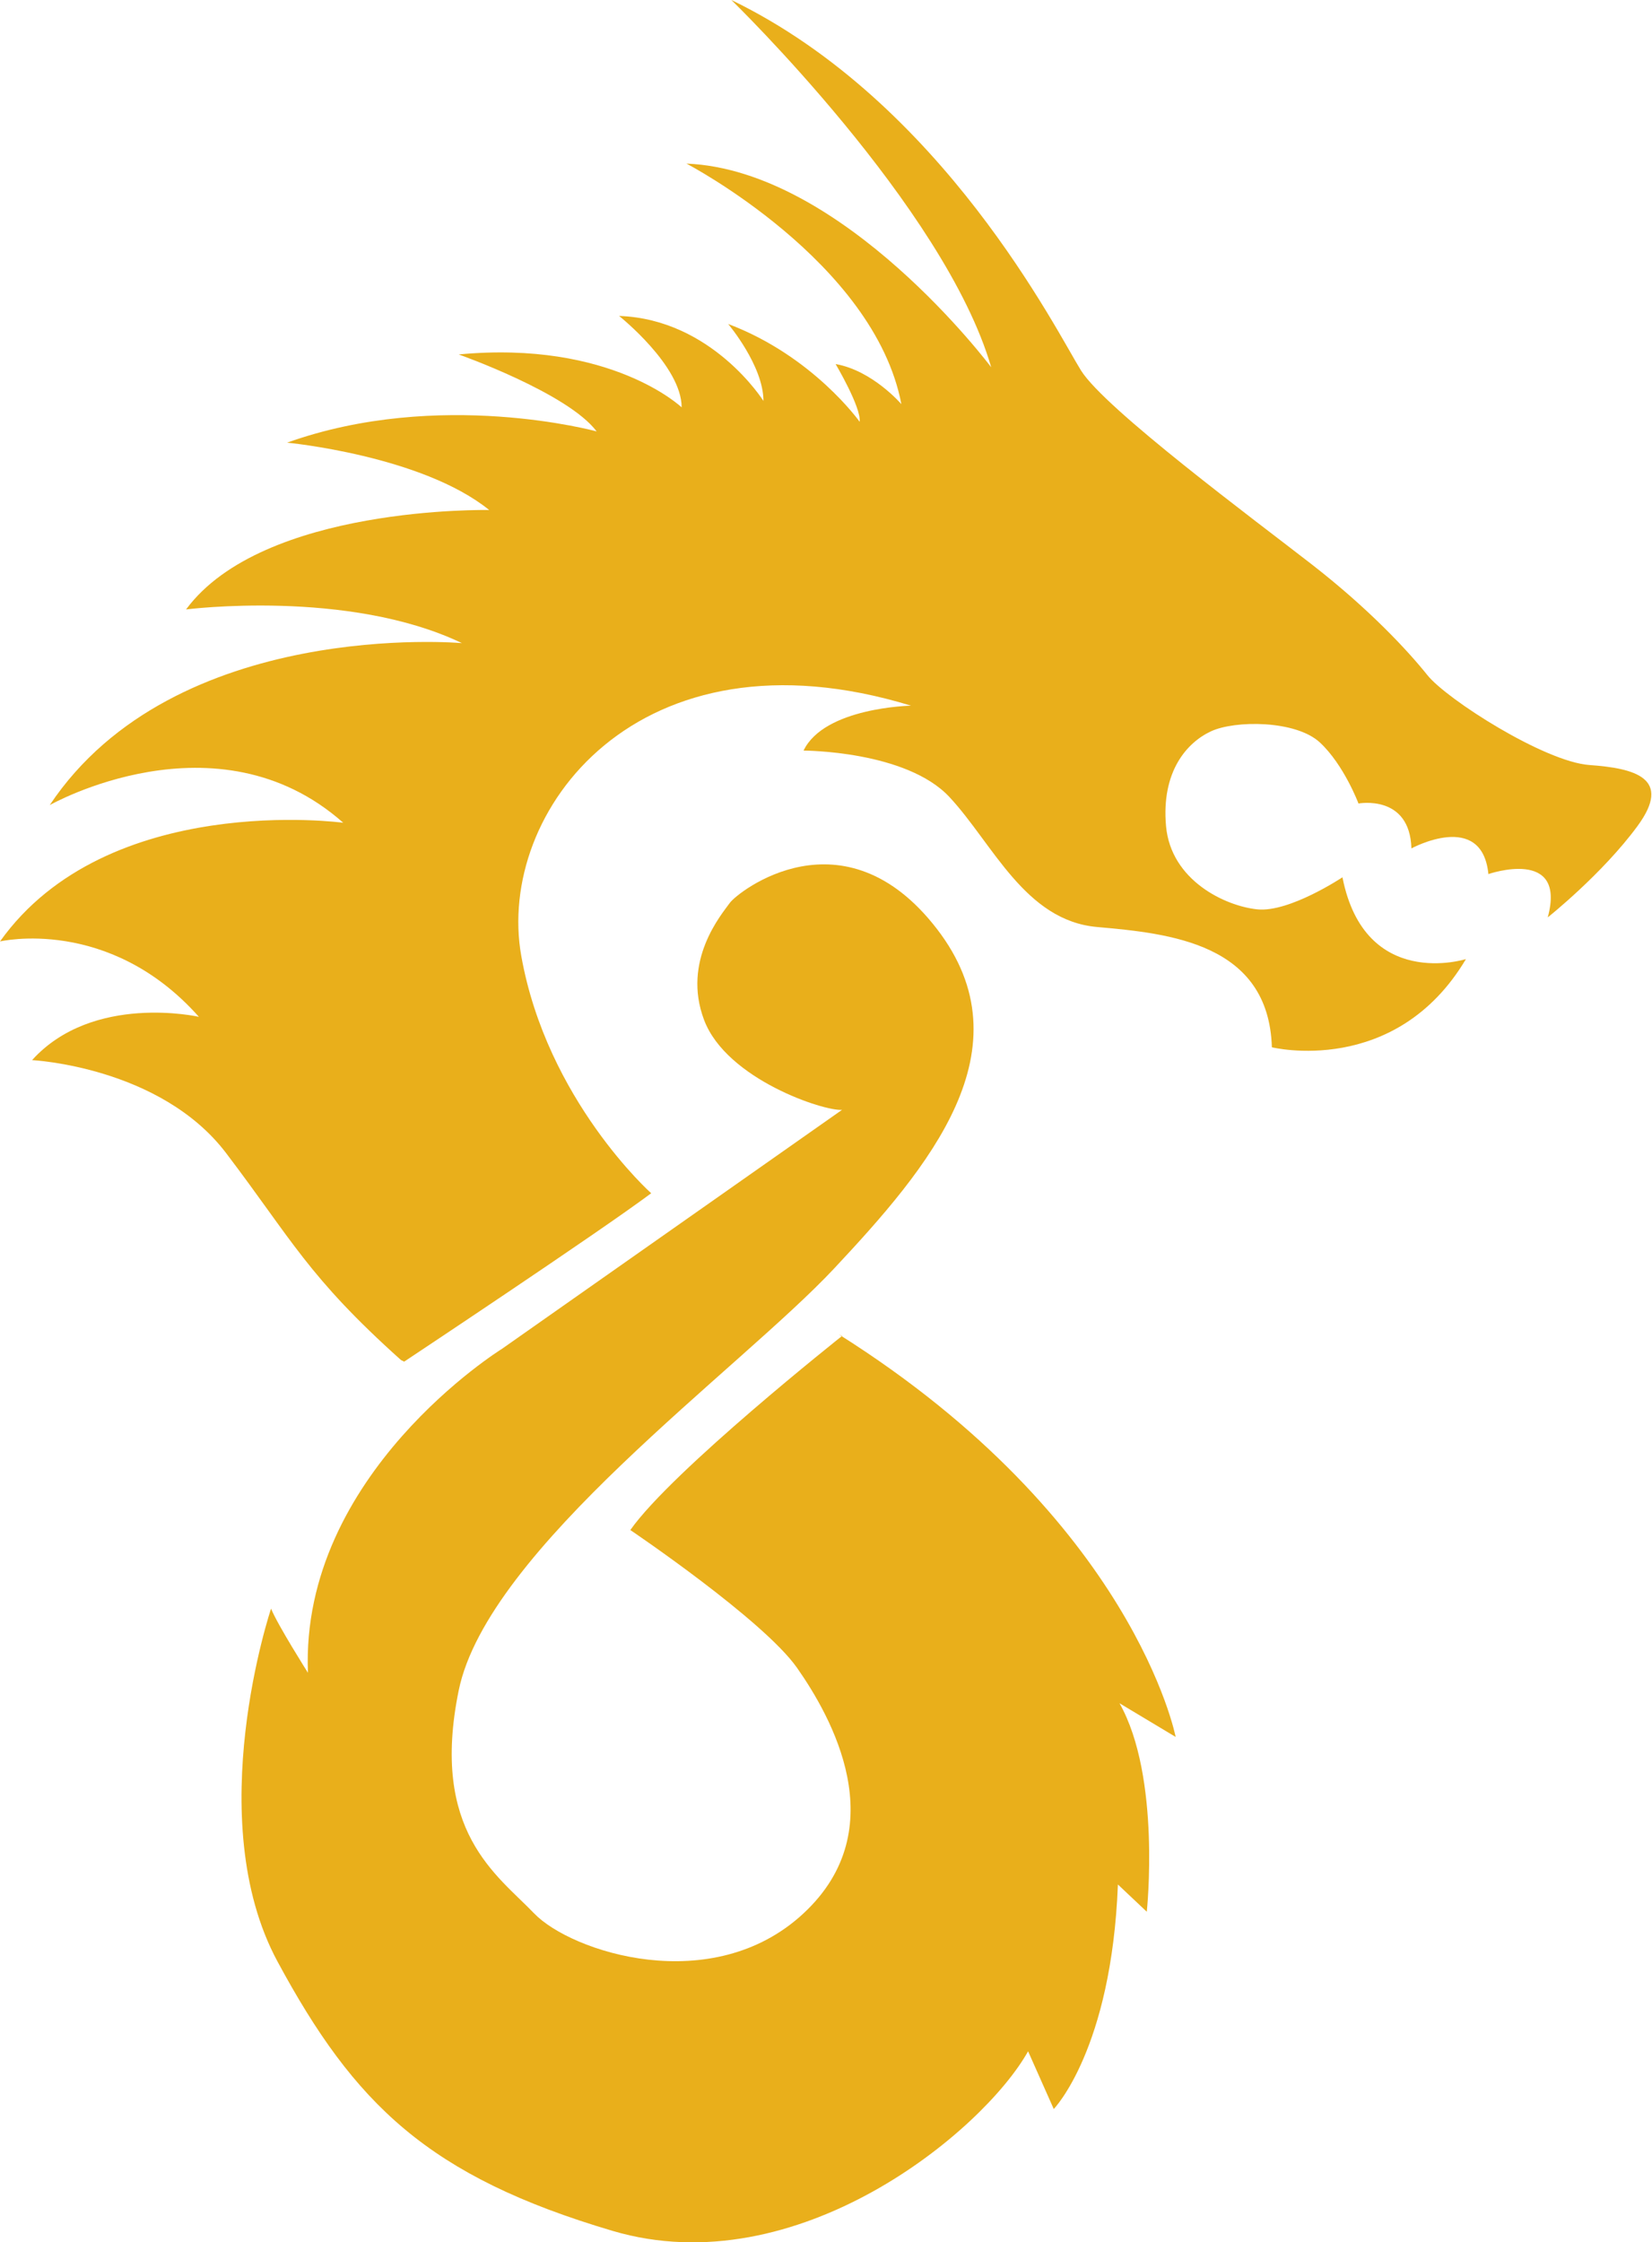
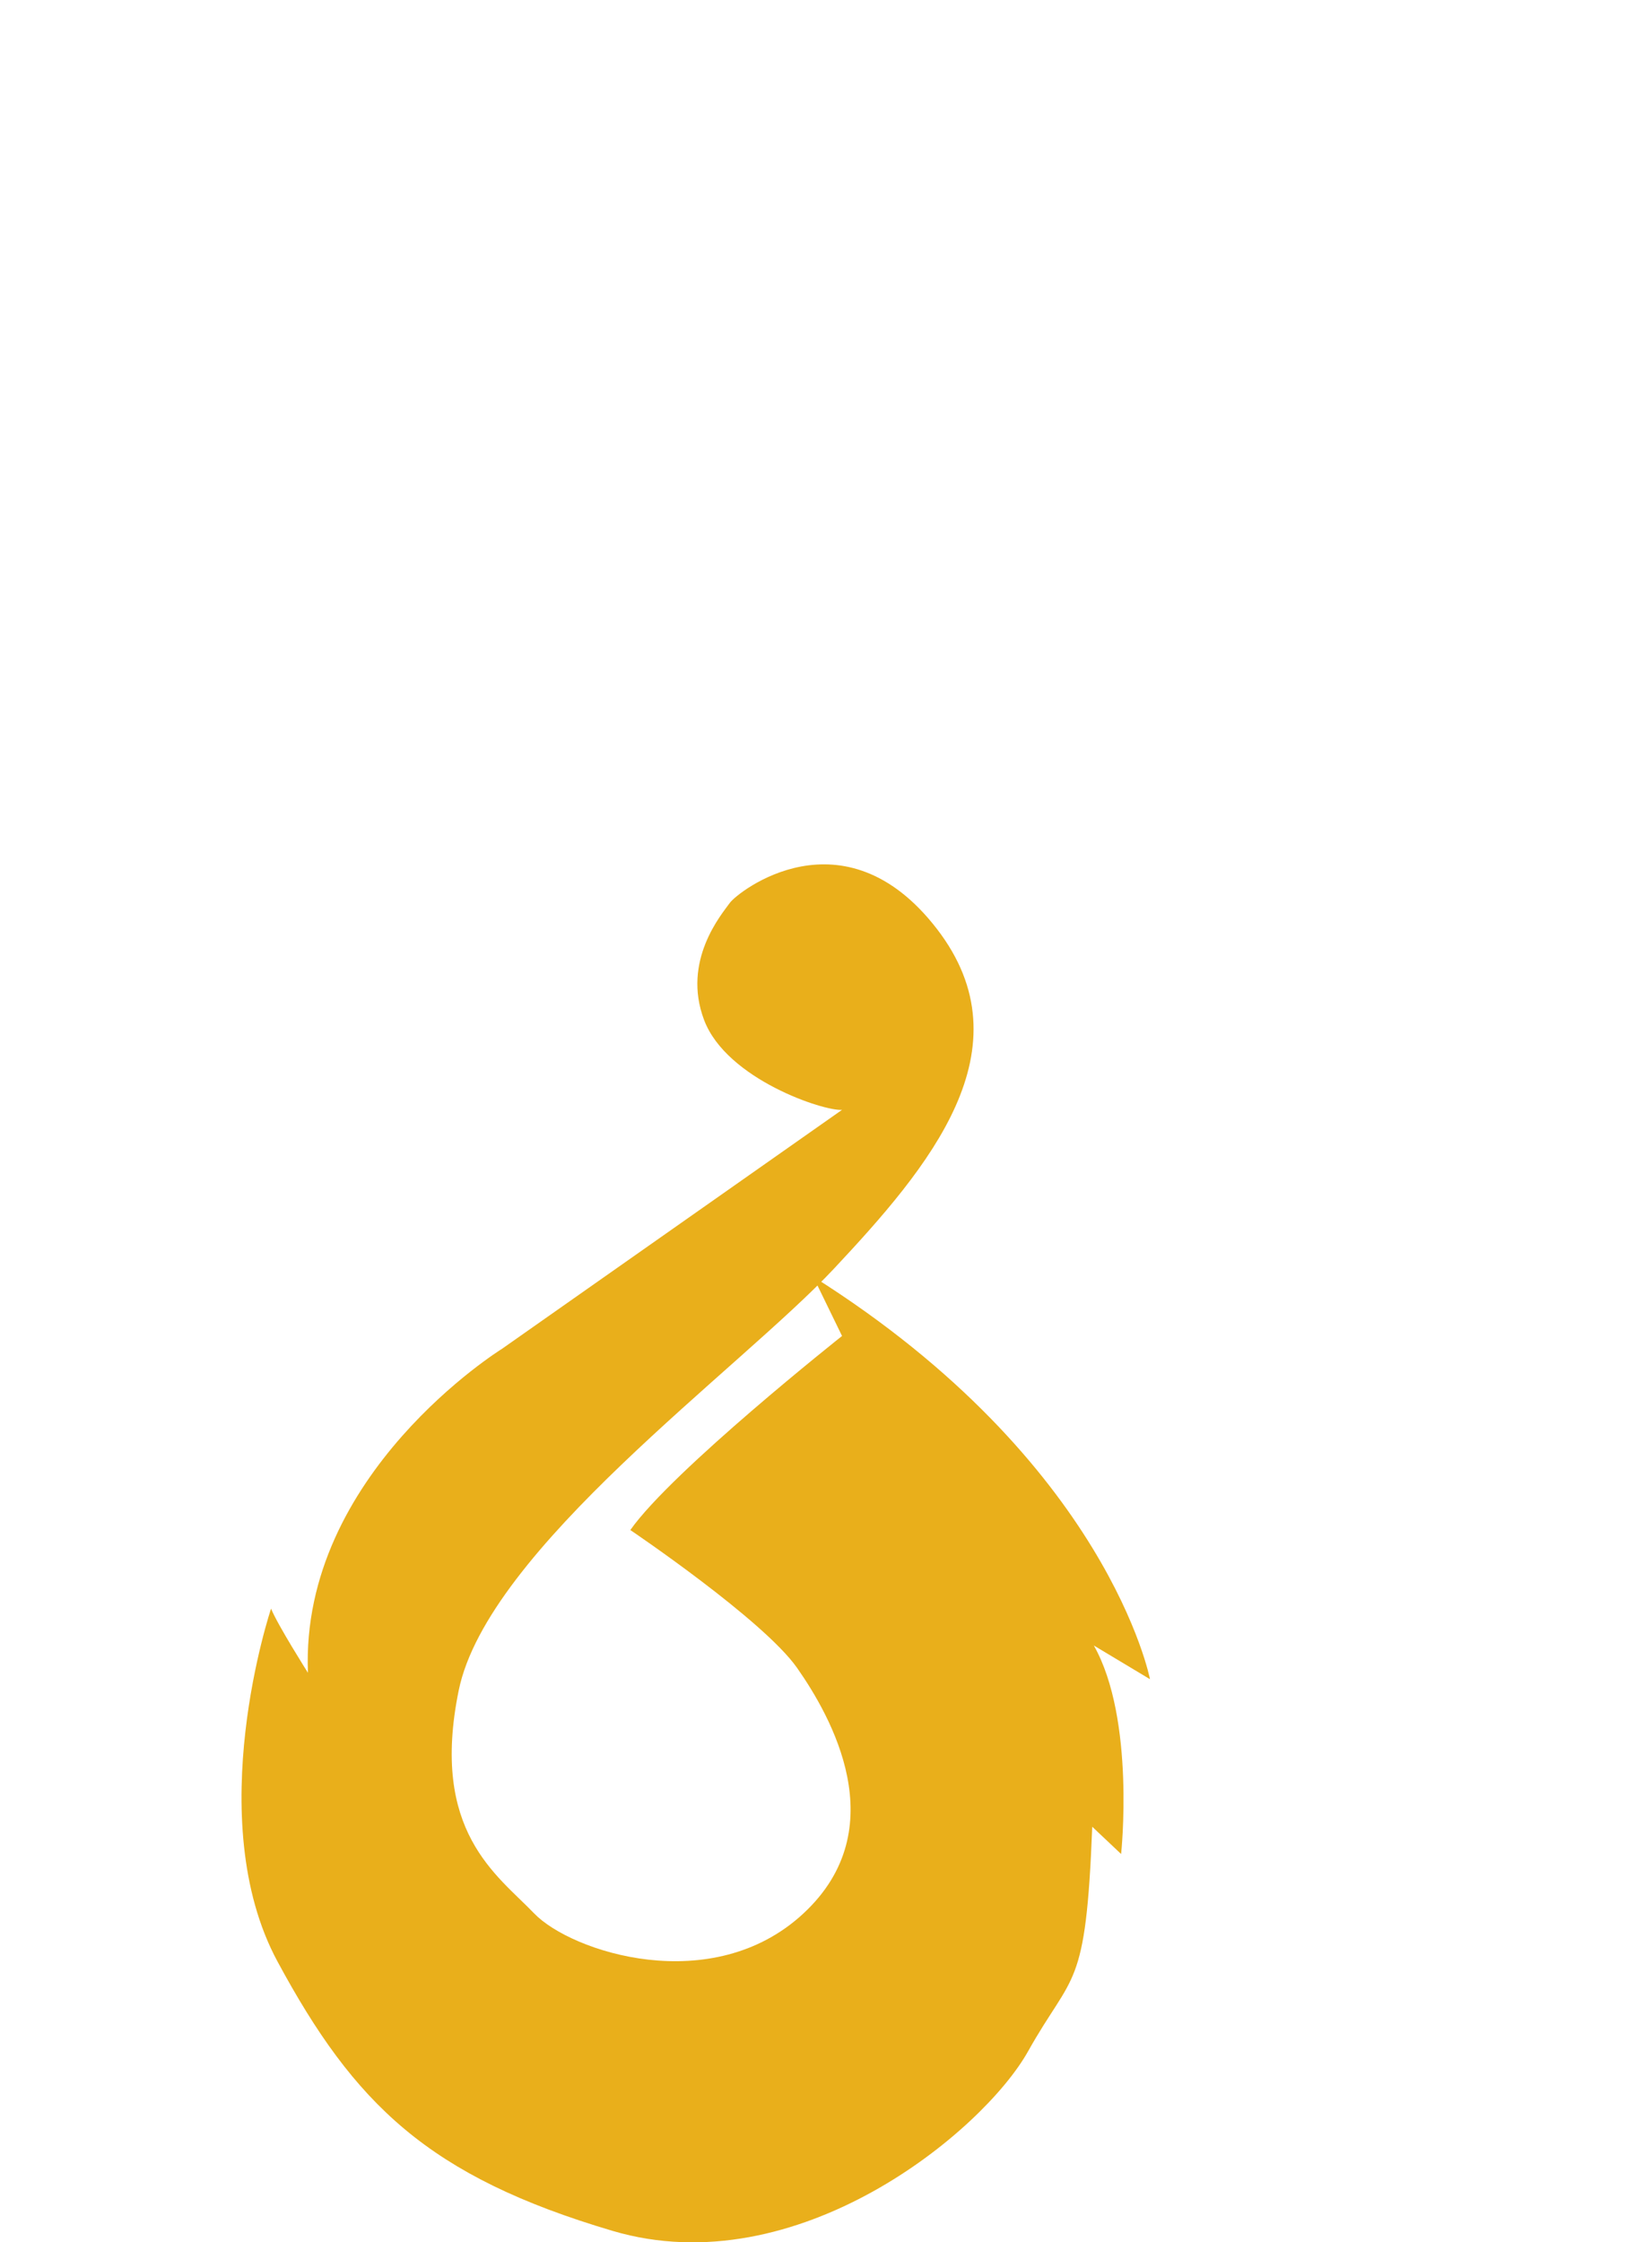
<svg xmlns="http://www.w3.org/2000/svg" id="RR" viewBox="14.84 13.01 10.3 13.98">
  <defs>
    <style>.cls-1{fill:#e9af1b;}</style>
  </defs>
-   <path class="cls-1" d="M20.09,21.34s-1.06.84-1.32,1.21c0,0,.83.56,1.04.86s.61,1,.04,1.53-1.45.24-1.68,0-.65-.51-.47-1.39,1.75-2,2.34-2.63,1.22-1.37.64-2.12-1.24-.23-1.29-.16-.3.36-.16.73.75.57.86.56l-2.12,1.49s-1.26.78-1.21,2.02c0,0-.19-.3-.23-.4,0,0-.44,1.31.04,2.2s.94,1.34,2.09,1.68,2.31-.62,2.59-1.12l.16.36s.36-.37.4-1.4l.18.17s.09-.84-.17-1.3l.35.21s-.26-1.35-2.1-2.51Z" />
-   <path class="cls-1" d="M17.36,21.5s1.22-.81,1.54-1.05c0,0-.65-.58-.81-1.48s.73-2.08,2.43-1.56c0,0-.54.01-.67.28,0,0,.64,0,.91.29s.47.77.92.81,1.07.1,1.09.75c0,0,.77.19,1.21-.55,0,0-.63.2-.77-.51,0,0-.33.22-.53.2s-.54-.18-.57-.52.13-.52.28-.59.53-.07.68.07.24.38.24.38c0,0,.32-.06.33.28,0,0,.44-.24.48.16,0,0,.49-.17.37.27,0,0,.34-.27.56-.57s-.02-.36-.3-.38-.89-.41-1.01-.56-.36-.41-.72-.69-1.29-.97-1.44-1.21-.86-1.67-2.18-2.31c0,0,1.33,1.29,1.62,2.29,0,0-.92-1.23-1.9-1.27,0,0,1.17.61,1.34,1.5,0,0-.18-.21-.41-.25,0,0,.16.27.15.36,0,0-.29-.41-.82-.61,0,0,.22.26.22.48,0,0-.32-.51-.9-.53,0,0,.39.31.39.57,0,0-.44-.42-1.39-.33,0,0,.68.24.86.48,0,0-.98-.27-1.93.07,0,0,.84.08,1.26.42,0,0-1.41-.03-1.89.62,0,0,1.01-.13,1.72.21,0,0-1.79-.16-2.57,1.01,0,0,1.04-.59,1.83.11,0,0-1.47-.2-2.14.74,0,0,.68-.16,1.24.47,0,0-.66-.15-1.04.27,0,0,.8.04,1.21.58s.51.77,1.09,1.29Z" />
+   <path class="cls-1" d="M20.09,21.34s-1.06.84-1.32,1.21c0,0,.83.56,1.04.86s.61,1,.04,1.53-1.45.24-1.68,0-.65-.51-.47-1.39,1.75-2,2.34-2.63,1.22-1.37.64-2.12-1.24-.23-1.29-.16-.3.36-.16.73.75.57.86.56l-2.12,1.49s-1.26.78-1.21,2.02c0,0-.19-.3-.23-.4,0,0-.44,1.31.04,2.2s.94,1.34,2.09,1.68,2.31-.62,2.59-1.12s.36-.37.4-1.4l.18.17s.09-.84-.17-1.3l.35.21s-.26-1.35-2.1-2.51Z" />
</svg>